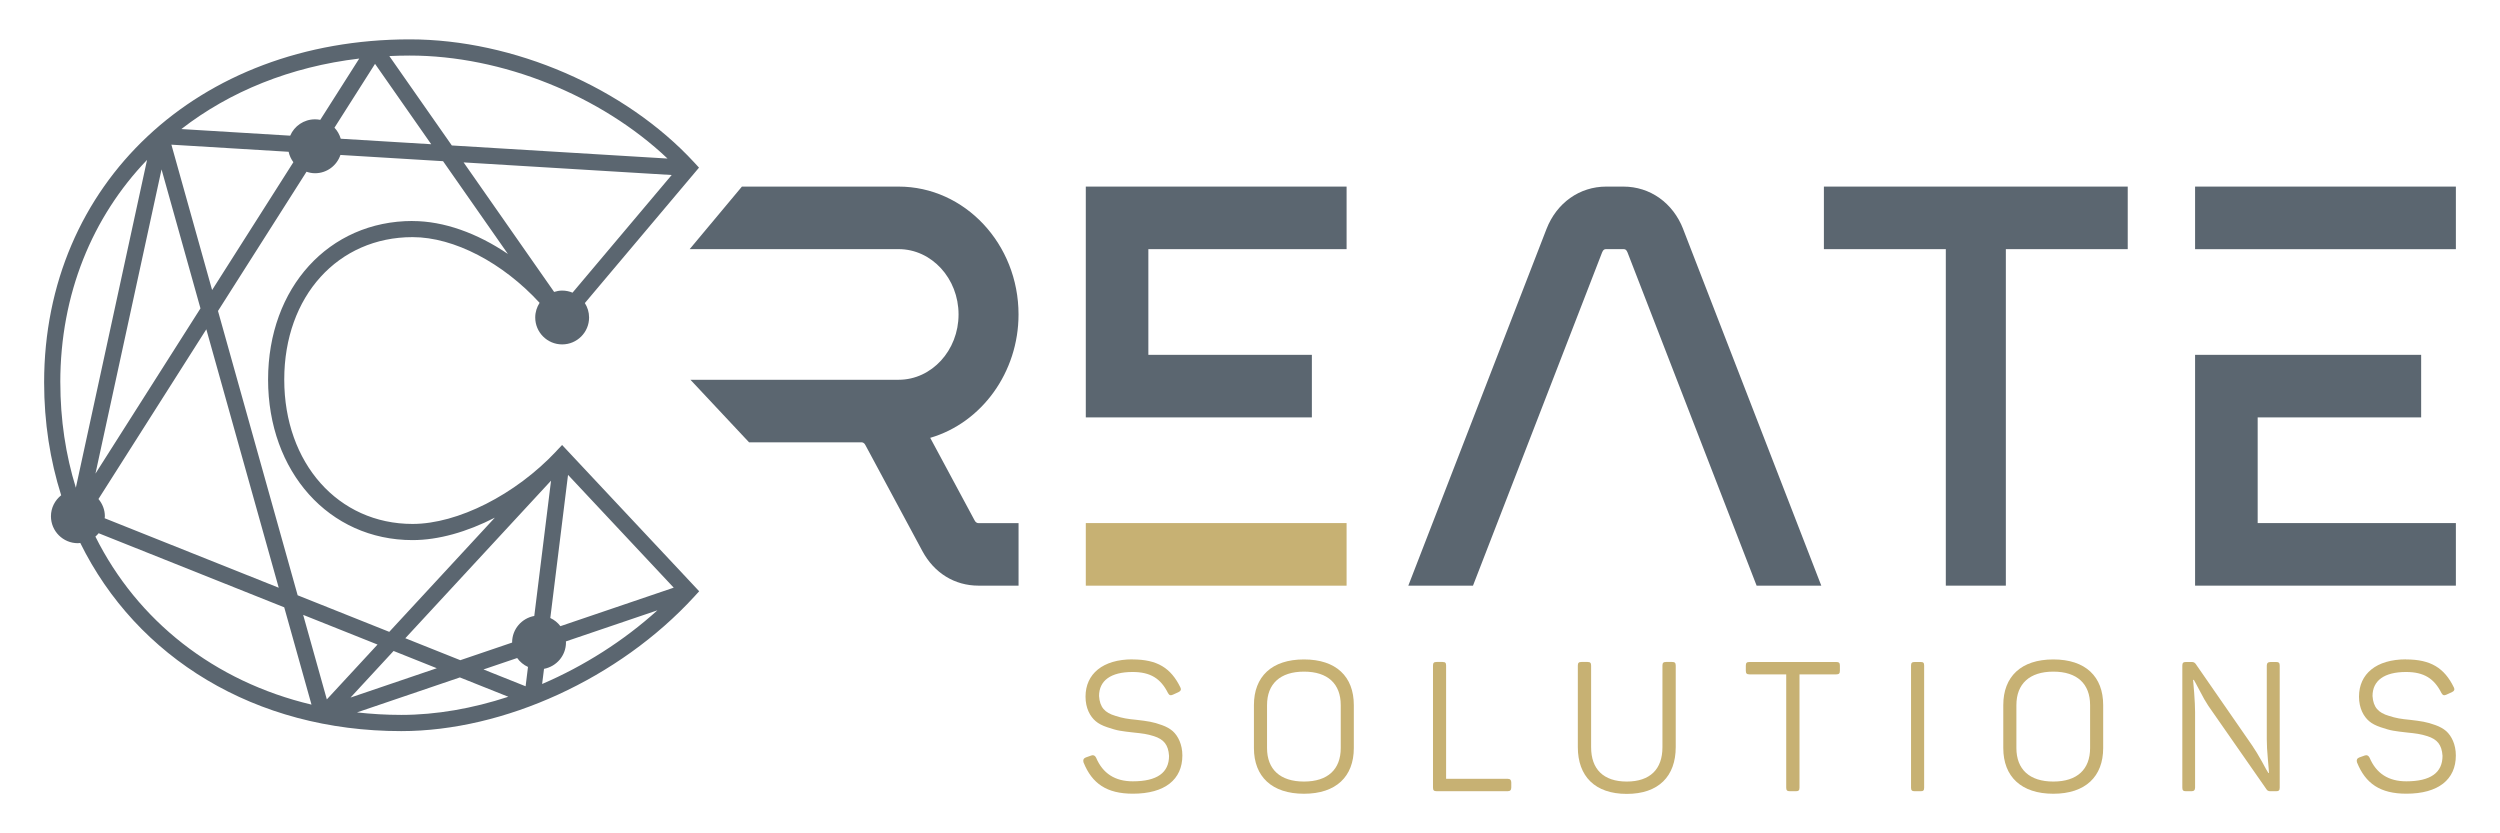
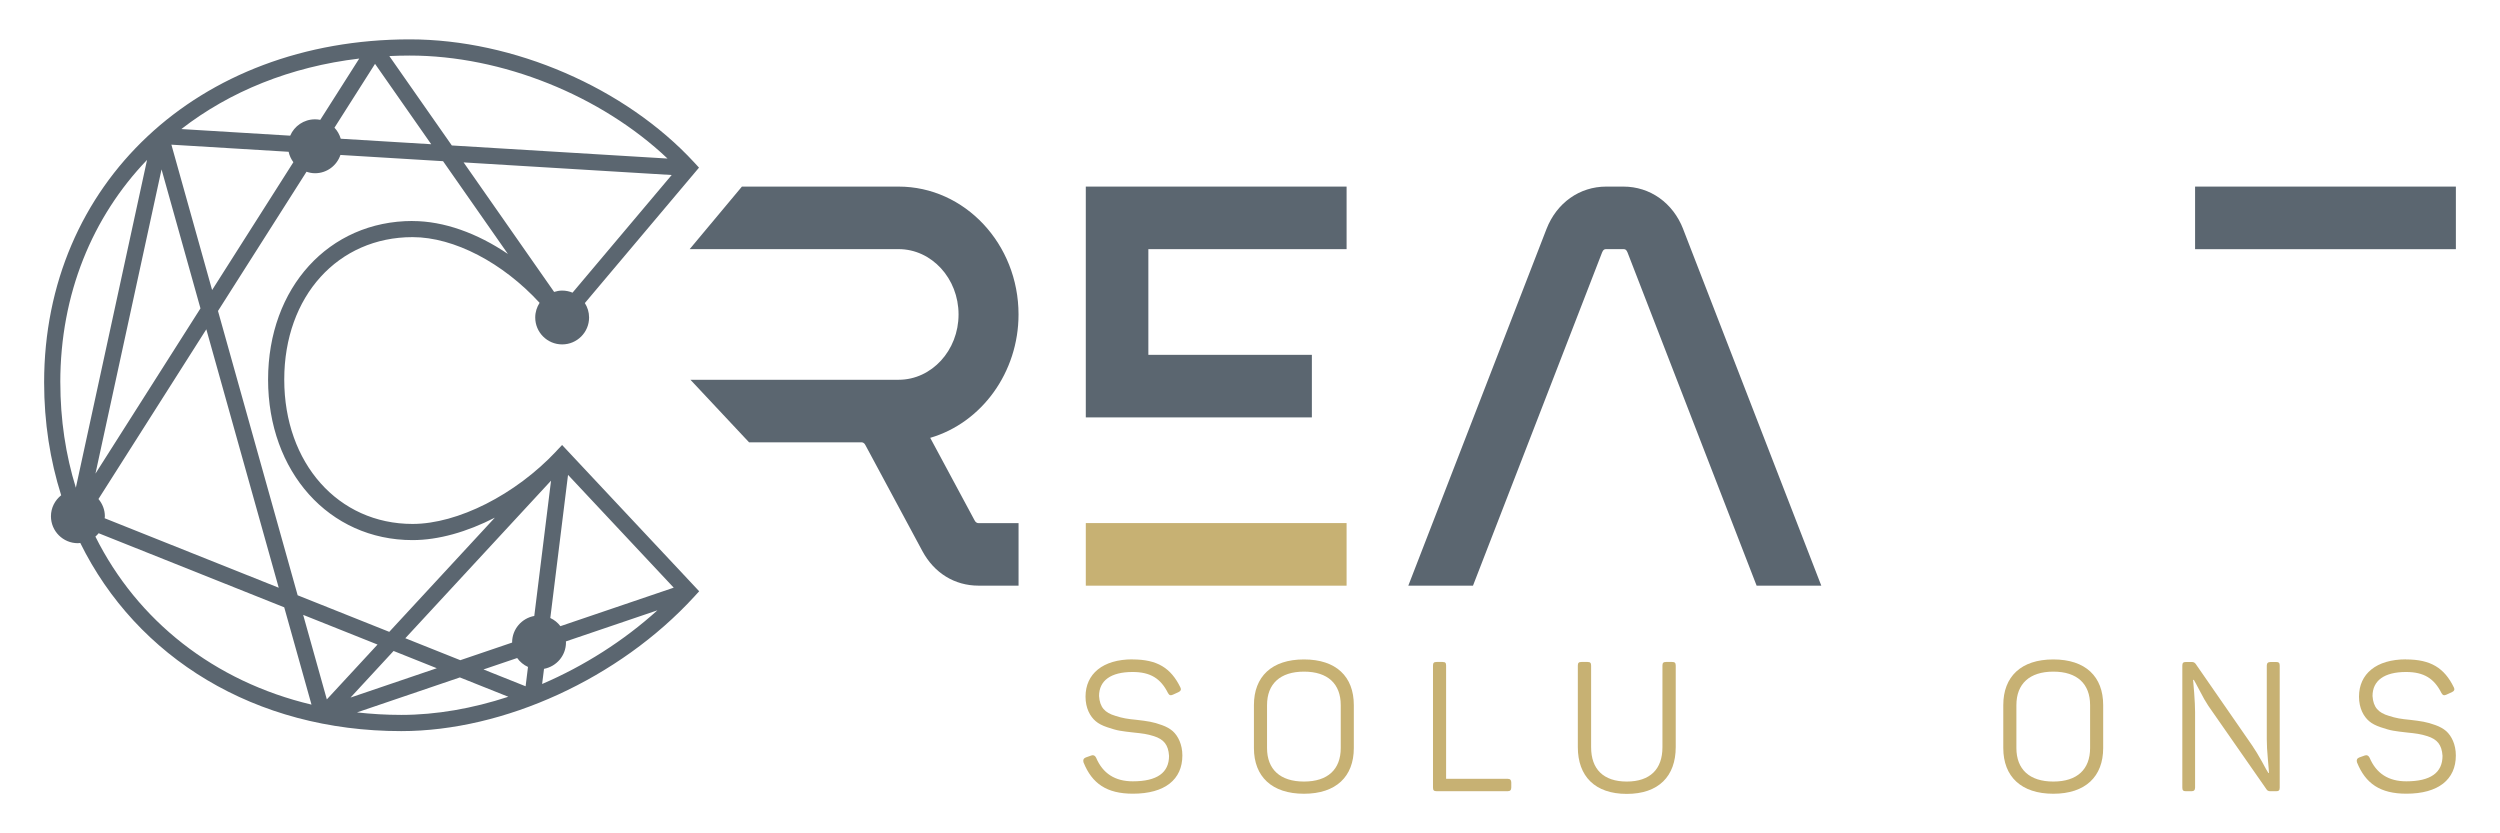
<svg xmlns="http://www.w3.org/2000/svg" id="a" viewBox="0 0 850.39 283.46">
  <defs>
    <style>.b{fill:#5b6670;}.c{fill:#c7b173;}</style>
  </defs>
  <path class="b" d="M189.22,153.49c-13.89,14.8-33.54,24.73-48.88,24.73-25.3,0-43.65-20.65-43.65-49.1s18.36-48.46,43.65-48.46c14.16,0,30.73,8.75,43.21,22.35-.93,1.44-1.49,3.14-1.49,4.98,0,5.06,4.1,9.16,9.16,9.16s9.16-4.1,9.16-9.16c0-1.81-.54-3.48-1.44-4.9l38.83-46.07-1.64-1.78c-23.47-25.42-61.44-41.85-96.75-41.85C67.32,13.4,15.01,62.48,15.01,130.08c0,13.62,2.04,26.49,5.8,38.39-2.1,1.68-3.48,4.23-3.48,7.14,0,5.06,4.1,9.16,9.16,9.16,.28,0,.55-.06,.82-.08,19.21,38.98,59.34,64,109.17,64,35.05,0,74.16-17.94,99.63-45.69l1.72-1.88-46.63-49.76-2.01,2.14Zm-9.62,73.37l-.81,6.58-14.33-5.72,11.46-3.89c.94,1.31,2.21,2.37,3.69,3.04Zm2.15-17.34c-4.28,.77-7.55,4.49-7.55,9,0,.02,0,.04,0,.06l-17.62,5.99-18.71-7.47,49.57-53.6-5.7,46.02Zm-70.58,28.37l-8.05-28.74,25.3,10.1-17.24,18.65Zm22.71-16.46l14.7,5.87-29.35,9.98,14.65-15.85Zm6.46-146.26c-28.48,0-49.15,22.69-49.15,53.96s20.67,54.59,49.15,54.59c8.77,0,18.53-2.78,27.99-7.64l-35.92,38.85-31.16-12.44-27.1-96.71,30.11-47.36c.91,.31,1.88,.51,2.9,.51,4.03,0,7.41-2.61,8.64-6.22l34.91,2.12,22.06,31.56c-10.45-7.1-21.85-11.2-32.42-11.2Zm-42.16-23.54c.27,1.31,.85,2.5,1.61,3.55l-27.64,43.48-13.85-49.45,39.88,2.42Zm17.73-4.43c-.42-1.42-1.14-2.71-2.14-3.76l13.8-21.72,19.11,27.34-30.78-1.87Zm-60.96,10.43l13.24,47.27-35.72,56.2L54.95,57.63Zm-21.46,112.11l36.69-57.73,24.63,87.91-59.21-23.64c.02-.22,.07-.44,.07-.67,0-2.24-.84-4.27-2.18-5.87ZM194.75,99.55c-1.09-.45-2.28-.71-3.53-.71-.96,0-1.86,.19-2.73,.46l-30.79-44.06,70.78,4.29-33.73,40.02ZM139.38,18.9c31.44,0,65.04,13.59,87.68,35.03l-73.37-4.45-21.26-30.41c2.3-.11,4.61-.17,6.95-.17Zm-17.19,1.03l-13.25,20.84c-.58-.12-1.18-.18-1.8-.18-3.78,0-7.03,2.29-8.43,5.56l-37.03-2.25c16.46-12.77,37.1-21.2,60.5-23.98ZM20.51,130.08c0-30.07,10.89-56.28,29.51-75.69l-24.22,111.51c-3.44-11.13-5.28-23.13-5.28-35.82Zm11.94,52.44c.4-.35,.77-.73,1.11-1.14l63.12,25.2,9.28,33.1c-33.11-7.86-59.24-28.53-73.51-57.16Zm104.04,60.66c-5.14,0-10.15-.31-15.06-.85l35-11.9,16.48,6.58c-12.13,3.98-24.52,6.17-36.42,6.17Zm47.92-10.53l.64-5.14c4.25-.8,7.47-4.51,7.47-8.99,0-.12-.03-.23-.03-.34l31.14-10.58c-11.5,10.4-24.98,18.95-39.21,25.06Zm6.22-19.65c-.9-1.19-2.07-2.15-3.44-2.78l6.03-48.69,35.95,38.37-38.55,13.1Z" />
  <g>
    <path class="c" d="M385.24,224.31c8.42,0,13.06,2.91,16.28,9.53,.37,.68,.12,1.24-.68,1.61l-1.92,.87c-.8,.31-1.11,.25-1.61-.56-2.48-4.95-5.94-7.18-12.07-7.18-7.37,0-11.39,2.91-11.39,8.17,.25,3.84,1.98,5.7,5.57,6.75,2.48,.8,4.02,1.05,7.24,1.36,3.65,.43,5.57,.68,8.6,1.79,1.55,.56,2.72,1.24,3.65,2.04,1.8,1.61,3.28,4.52,3.28,8.29,0,8.17-5.94,13-16.84,13-8.85,0-13.87-3.41-16.78-10.65-.25-.8,0-1.36,.74-1.67l1.92-.68c.68-.25,1.24,0,1.61,.74,2.29,5.39,6.44,8.05,12.5,8.05,8.23,0,12.32-2.91,12.32-8.67-.25-3.84-1.86-5.63-5.14-6.69-2.35-.74-3.9-.93-6.93-1.24-1.92-.19-3.53-.43-4.7-.62-1.18-.19-2.6-.62-4.27-1.18-1.67-.56-2.97-1.24-3.9-2.04-1.92-1.61-3.47-4.46-3.47-8.36,0-7.74,5.88-12.69,15.97-12.69Z" />
    <path class="c" d="M426.53,239.85c0-9.72,6.07-15.54,17.02-15.54s16.96,5.82,16.96,15.54v14.61c0,9.72-6.07,15.54-16.96,15.54s-17.02-5.82-17.02-15.54v-14.61Zm29.53,0c0-7.24-4.4-11.39-12.5-11.39s-12.57,4.15-12.57,11.39v14.61c0,7.24,4.46,11.39,12.57,11.39s12.5-4.15,12.5-11.39v-14.61Z" />
    <path class="c" d="M490.72,225.18c.93,0,1.18,.31,1.18,1.24v38.5h20.99c.8,0,1.18,.43,1.18,1.24v1.73c0,.8-.37,1.24-1.18,1.24h-24.21c-.93,0-1.24-.31-1.24-1.24v-41.48c0-.93,.31-1.24,1.24-1.24h2.04Z" />
    <path class="c" d="M541.23,254.21c0,7.37,4.15,11.64,12.13,11.64s12.13-4.27,12.13-11.64v-27.8c0-.93,.31-1.24,1.24-1.24h2.04c.93,0,1.24,.31,1.24,1.24v27.73c0,9.9-5.82,15.91-16.65,15.91s-16.65-6.01-16.65-15.91v-27.73c0-.93,.31-1.24,1.24-1.24h2.04c.93,0,1.24,.31,1.24,1.24v27.8Z" />
-     <path class="c" d="M624.61,225.18c.93,0,1.24,.31,1.24,1.24v1.73c0,.93-.31,1.24-1.24,1.24h-12.5v38.51c0,.93-.31,1.24-1.24,1.24h-2.04c-.93,0-1.24-.31-1.24-1.24v-38.51h-12.5c-.93,0-1.24-.31-1.24-1.24v-1.73c0-.93,.31-1.24,1.24-1.24h29.53Z" />
-     <path class="c" d="M650.05,226.42c0-.93,.31-1.24,1.24-1.24h2.04c.93,0,1.18,.31,1.18,1.24v41.48c0,.93-.25,1.24-1.18,1.24h-2.04c-.93,0-1.24-.31-1.24-1.24v-41.48Z" />
    <path class="c" d="M681.43,239.85c0-9.72,6.07-15.54,17.02-15.54s16.96,5.82,16.96,15.54v14.61c0,9.72-6.07,15.54-16.96,15.54s-17.02-5.82-17.02-15.54v-14.61Zm29.53,0c0-7.24-4.4-11.39-12.5-11.39s-12.57,4.15-12.57,11.39v14.61c0,7.24,4.46,11.39,12.57,11.39s12.5-4.15,12.5-11.39v-14.61Z" />
    <path class="c" d="M774.22,225.18c.93,0,1.24,.31,1.24,1.24v41.48c0,.93-.31,1.24-1.24,1.24h-1.98c-.62,0-1.05-.25-1.3-.68l-19.75-28.35c-.87-1.3-1.86-3.03-2.97-5.2-1.11-2.17-1.8-3.34-1.98-3.65h-.25c0,.31,.12,1.8,.37,4.39,.19,2.6,.31,4.77,.31,6.56v25.69c0,.8-.37,1.24-1.18,1.24h-1.92c-.93,0-1.24-.31-1.24-1.24v-41.48c0-.93,.31-1.24,1.24-1.24h1.98c.56,0,.99,.19,1.3,.62l19.25,27.8c.93,1.36,2.04,3.16,3.28,5.39,1.18,2.23,1.92,3.53,2.23,3.96h.19c0-.43-.12-1.98-.37-4.7-.25-2.66-.37-4.95-.37-6.81v-25.07c0-.8,.43-1.18,1.24-1.18h1.92Z" />
    <path class="c" d="M818.42,224.31c8.42,0,13.06,2.91,16.28,9.53,.37,.68,.12,1.24-.68,1.61l-1.92,.87c-.8,.31-1.11,.25-1.61-.56-2.48-4.95-5.94-7.18-12.07-7.18-7.37,0-11.39,2.91-11.39,8.17,.25,3.84,1.98,5.7,5.57,6.75,2.48,.8,4.02,1.05,7.24,1.36,3.65,.43,5.57,.68,8.6,1.79,1.55,.56,2.72,1.24,3.65,2.04,1.8,1.61,3.28,4.52,3.28,8.29,0,8.17-5.94,13-16.84,13-8.85,0-13.87-3.41-16.78-10.65-.25-.8,0-1.36,.74-1.67l1.92-.68c.68-.25,1.24,0,1.61,.74,2.29,5.39,6.44,8.05,12.5,8.05,8.23,0,12.32-2.91,12.32-8.67-.25-3.84-1.86-5.63-5.14-6.69-2.35-.74-3.9-.93-6.93-1.24-1.92-.19-3.53-.43-4.7-.62-1.18-.19-2.6-.62-4.27-1.18-1.67-.56-2.97-1.24-3.9-2.04-1.92-1.61-3.47-4.46-3.47-8.36,0-7.74,5.88-12.69,15.97-12.69Z" />
  </g>
  <rect class="c" x="369.34" y="177.93" width="88.71" height="21.29" />
  <path class="b" d="M572.54,77.92c-3.46-8.91-11.25-14.45-20.35-14.45h-5.8c-9.1,0-16.89,5.54-20.35,14.45l-47,121.31h22l43.91-113.34c.41-1.07,.9-1.15,1.44-1.15h5.8c.54,0,1.02,.09,1.43,1.15l43.91,113.34h22l-47-121.31Z" />
-   <polygon class="b" points="620.41 63.47 620.41 84.75 661.88 84.75 661.88 199.21 682.3 199.21 682.3 84.75 723.76 84.75 723.76 63.47 620.41 63.47" />
  <path class="b" d="M331.53,177.04l-15.11-28.11c17.56-5.13,30.04-22.35,30.04-41.96,0-23.99-18.3-43.5-40.8-43.5h-53.29l-17.77,21.27h71.06c11.25,0,20.4,9.97,20.4,22.22s-9.15,22.22-20.4,22.22h-70.8l19.94,21.28h38.23c.23,0,.84,0,1.32,.9l19.4,36.08c4.02,7.48,10.98,11.77,19.11,11.77h13.61v-21.27h-13.61c-.23,0-.84,0-1.32-.9Z" />
  <g>
    <rect class="b" x="746.67" y="63.47" width="88.71" height="21.29" />
-     <polygon class="b" points="767.96 141.98 823.57 141.98 823.57 120.7 746.67 120.7 746.67 122.32 746.67 141.98 746.67 177.93 746.67 199.21 767.96 199.21 835.38 199.21 835.38 177.93 767.96 177.93 767.96 141.98" />
  </g>
  <polygon class="b" points="458.05 84.75 458.05 63.47 390.62 63.47 369.34 63.47 369.34 84.75 369.34 120.7 369.34 140.36 369.34 141.98 446.24 141.98 446.24 120.7 390.62 120.7 390.62 84.75 458.05 84.75" />
</svg>